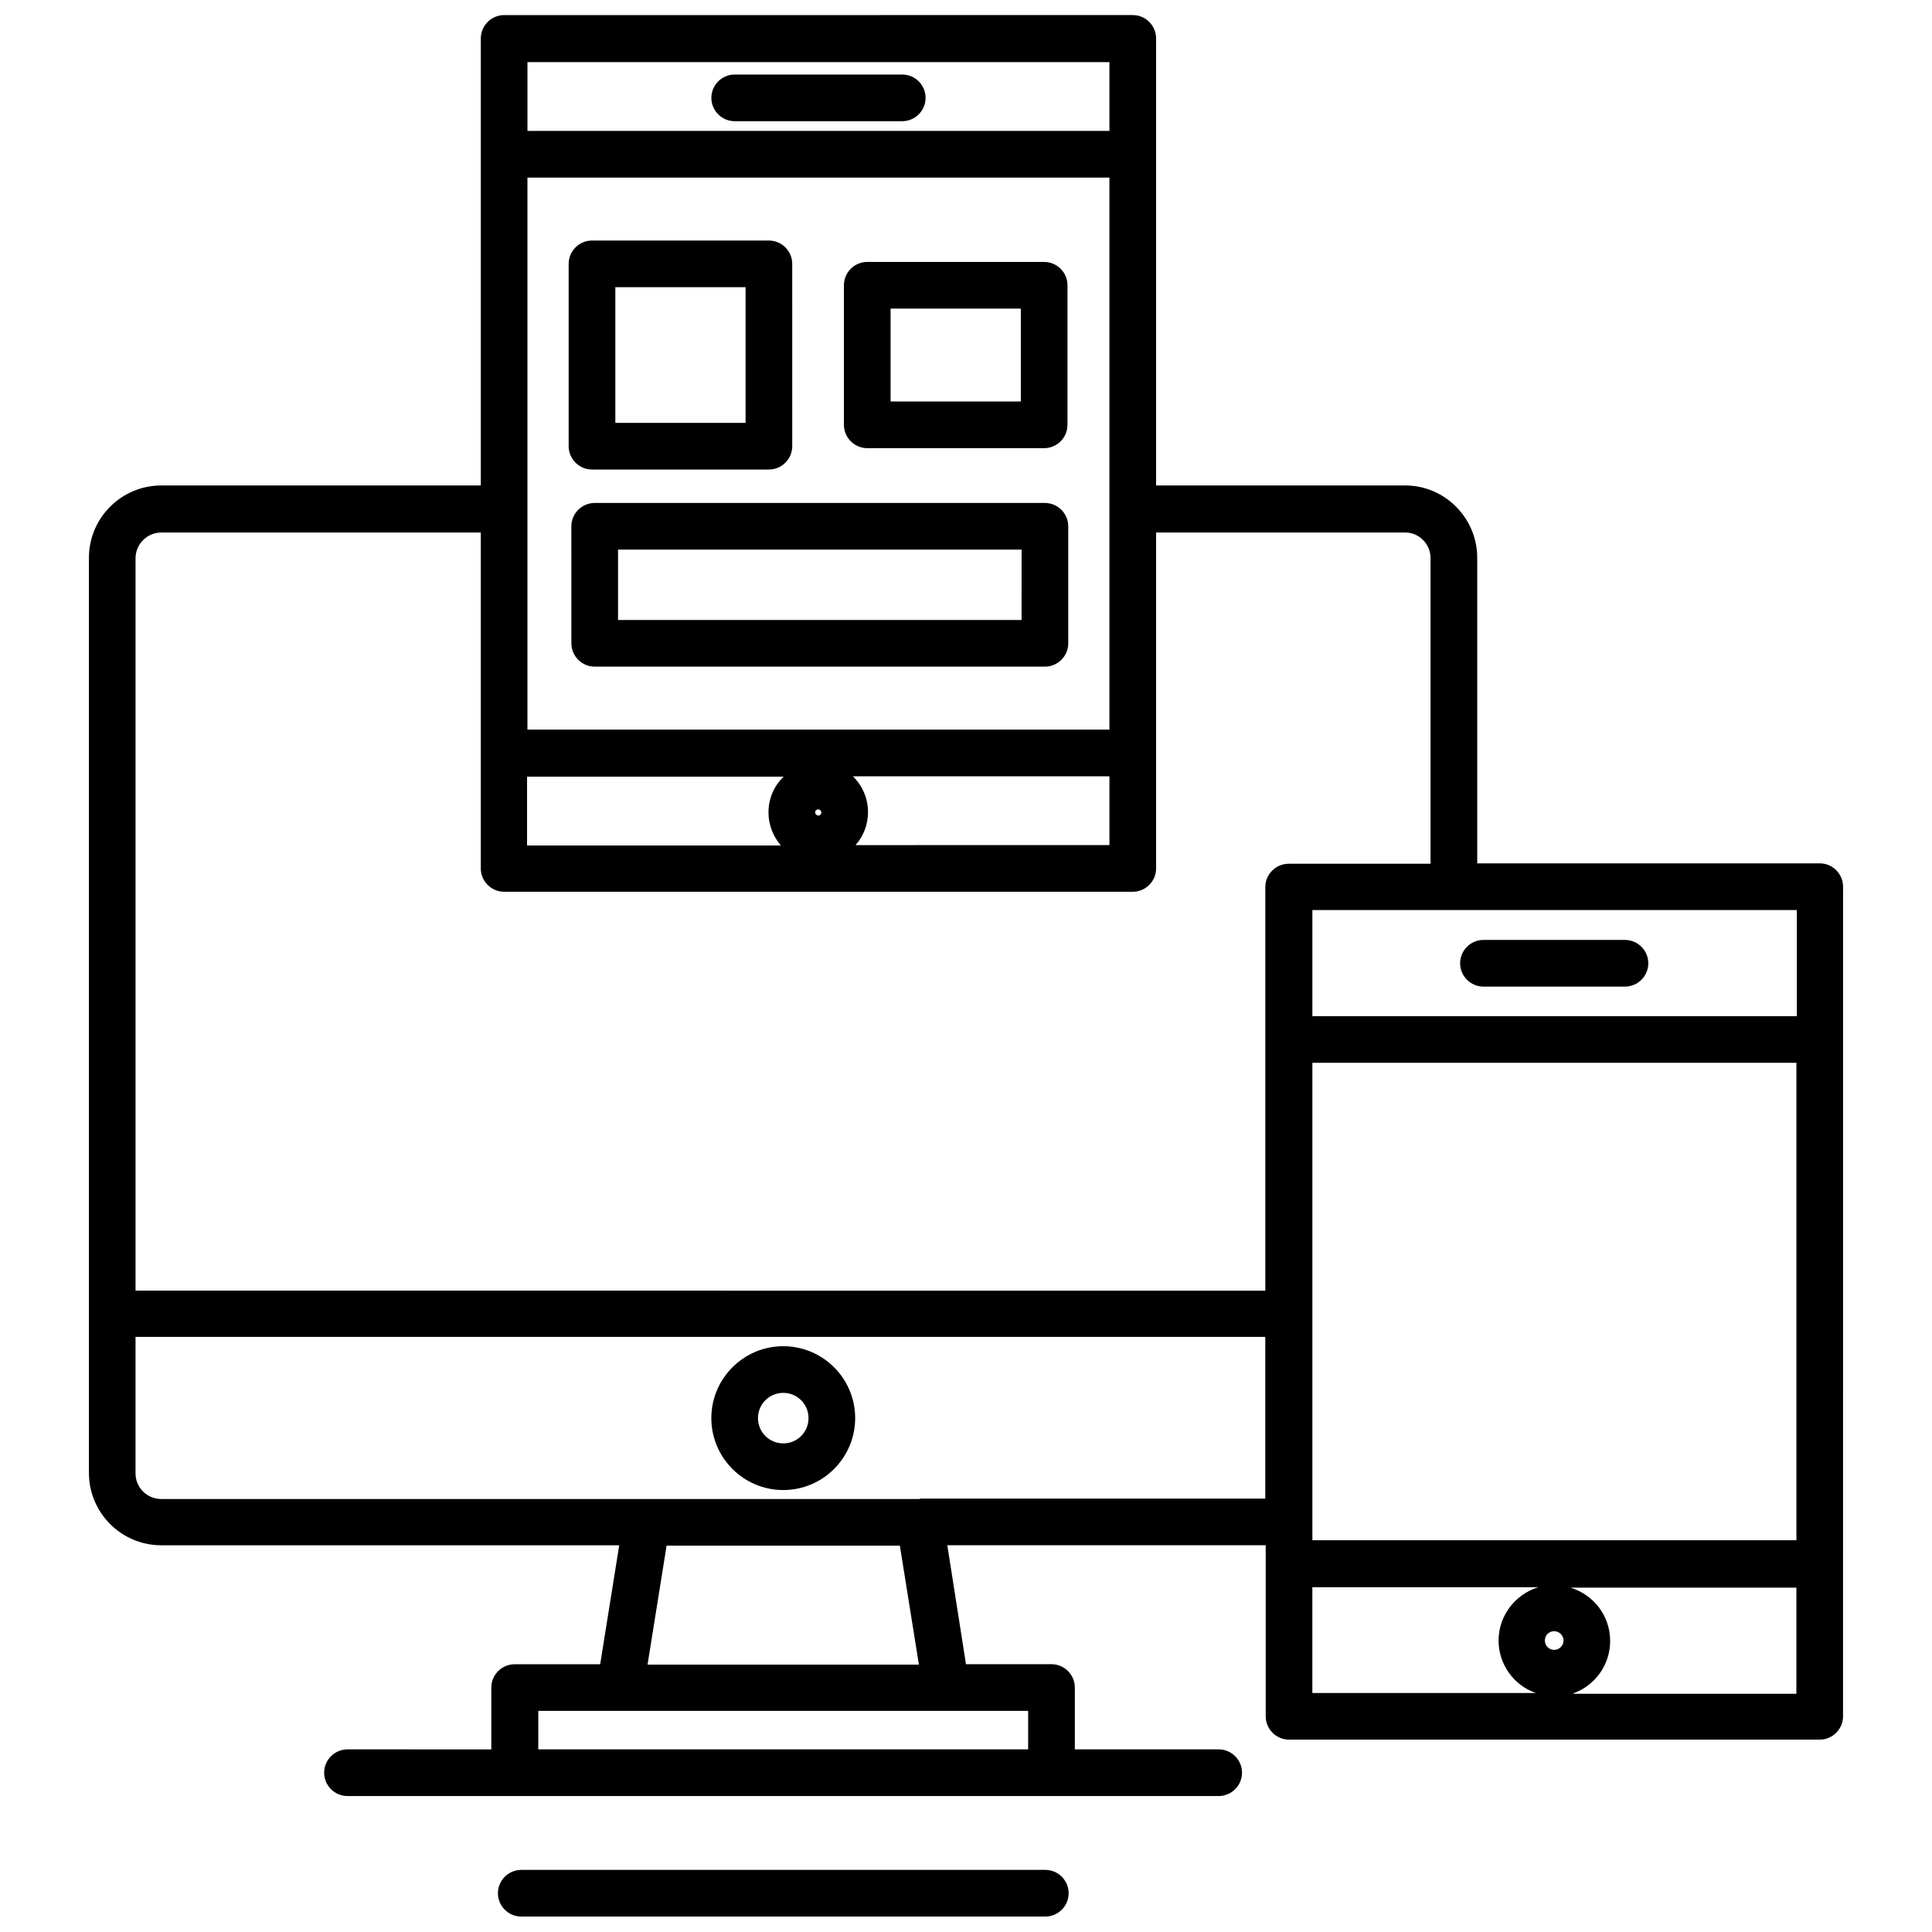
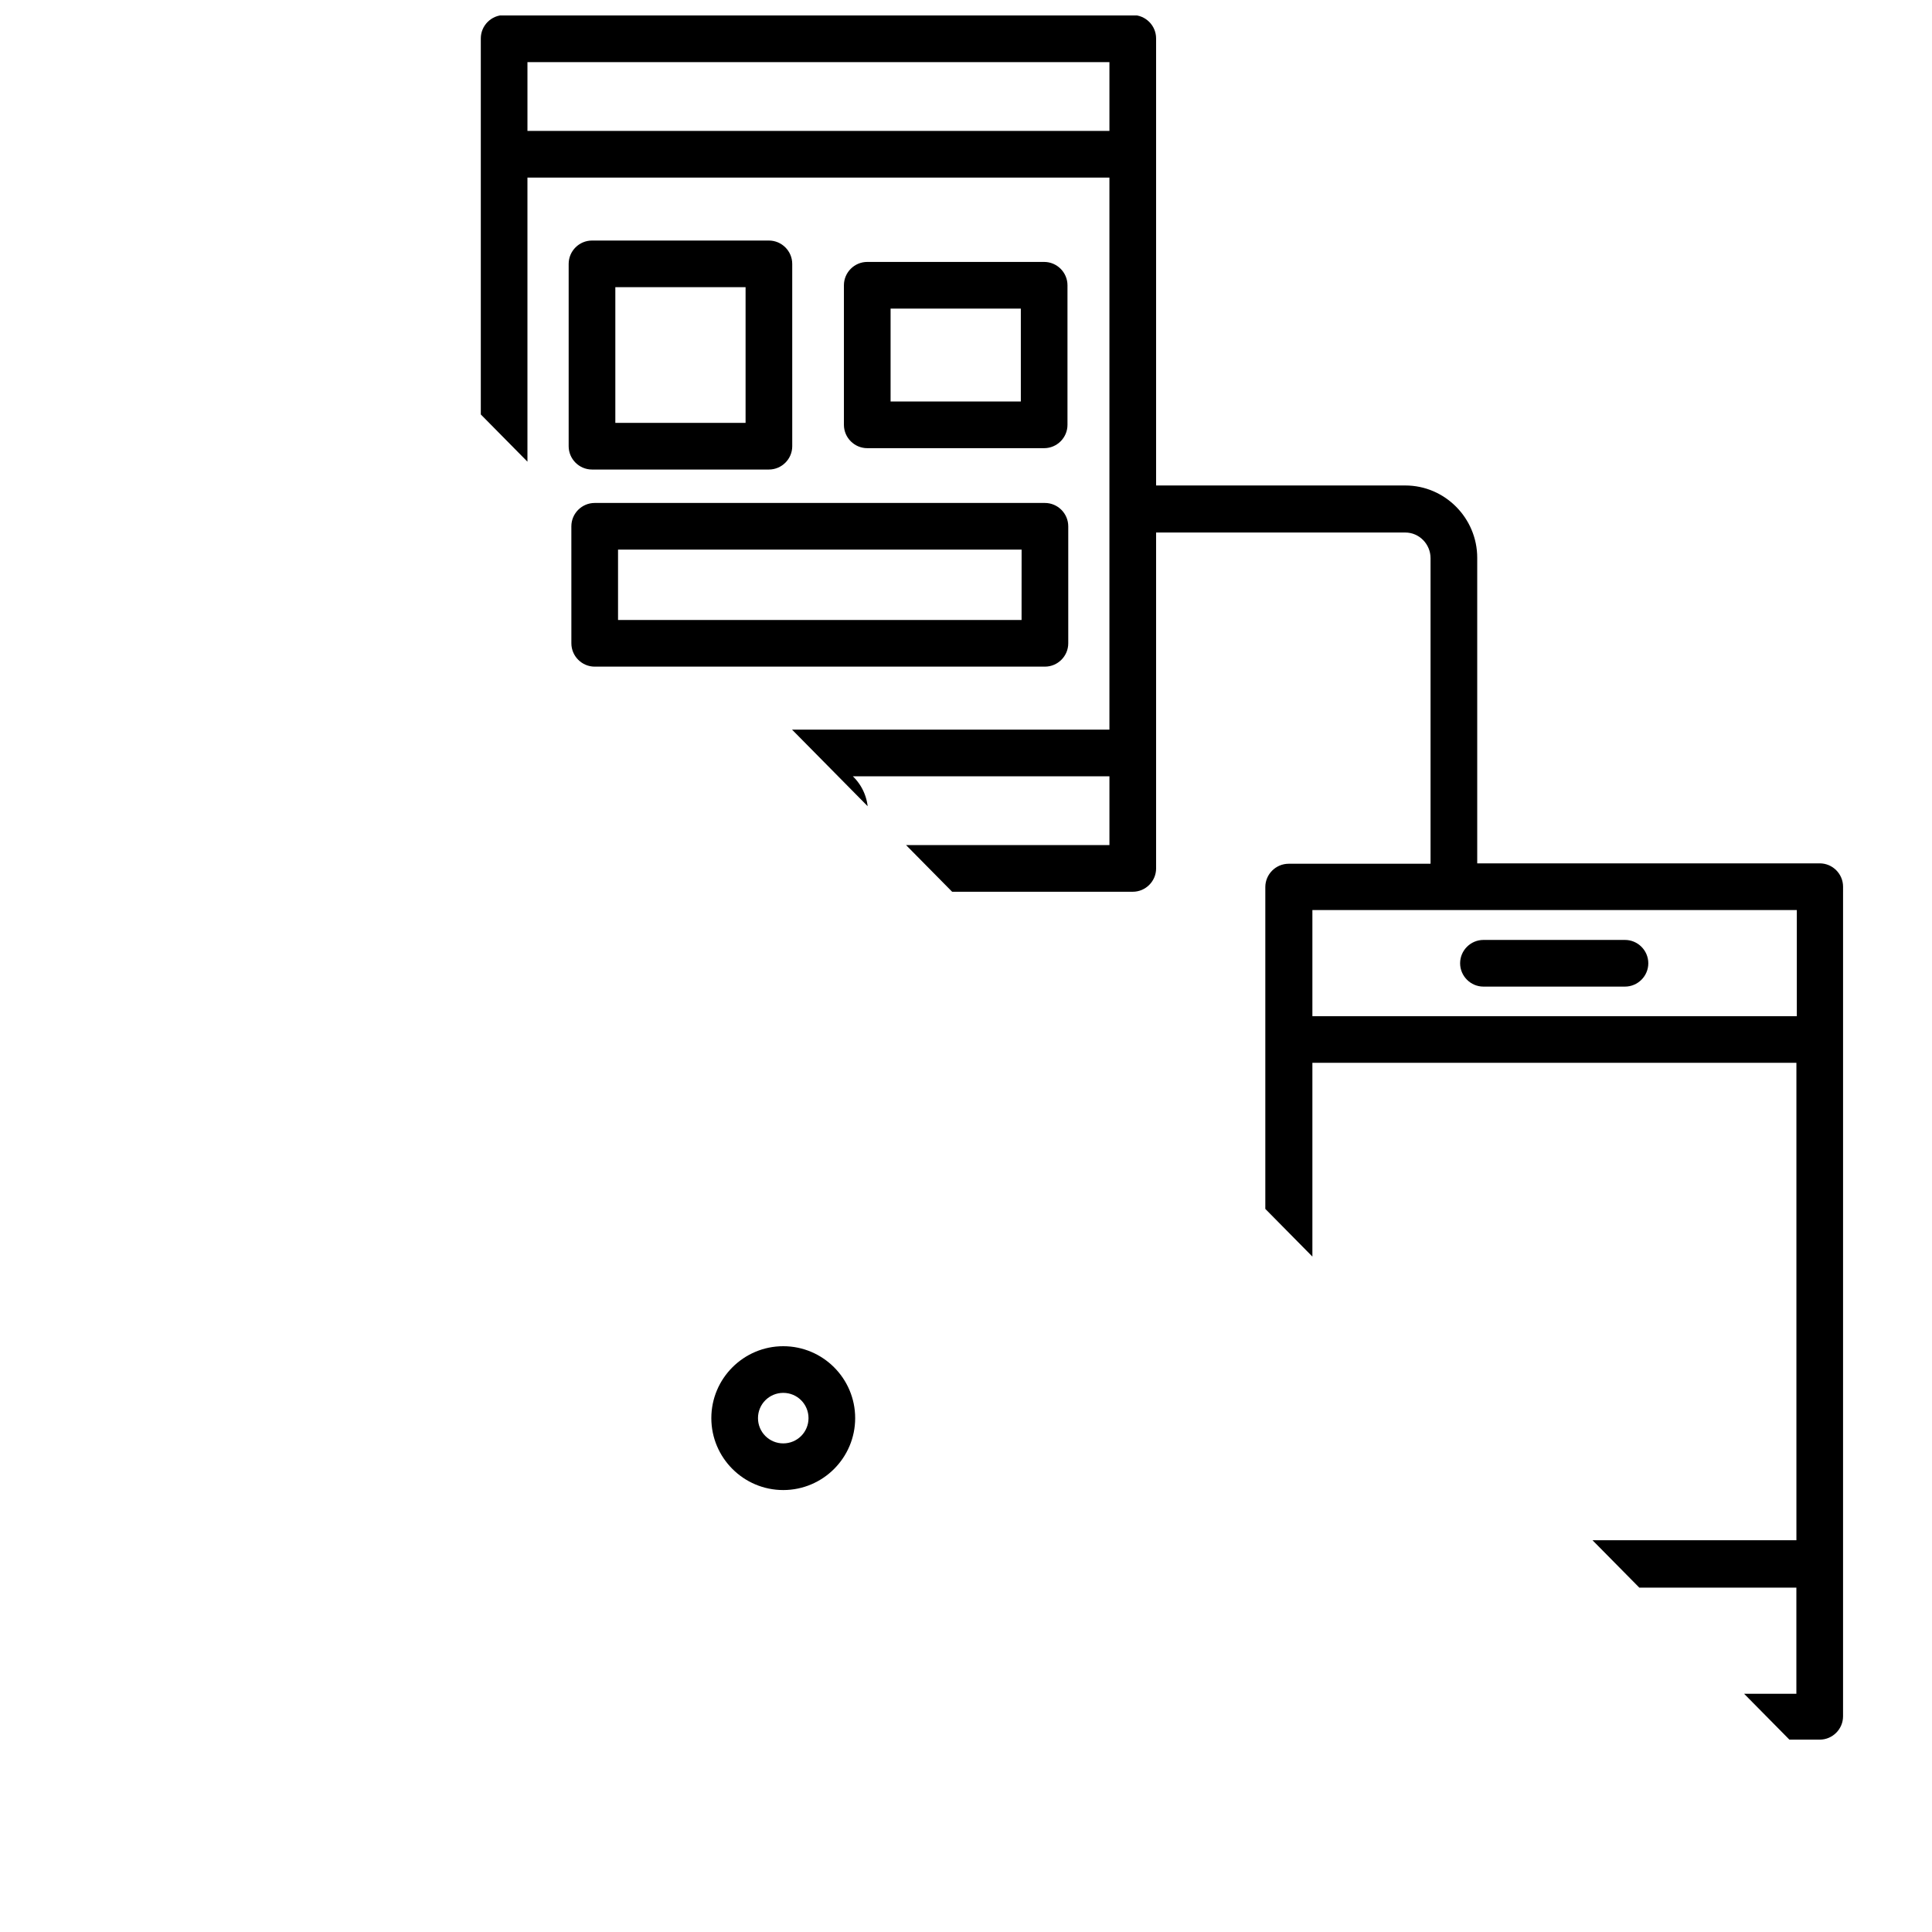
<svg xmlns="http://www.w3.org/2000/svg" width="800px" height="800px" version="1.1" viewBox="144 144 512 512">
  <defs>
    <clipPath id="b">
-       <path d="m275 639h153v12.902h-153z" />
-     </clipPath>
+       </clipPath>
    <clipPath id="a">
-       <path d="m167 148.09h466v471.91h-466z" />
+       <path d="m167 148.09h466v471.91z" />
    </clipPath>
  </defs>
  <path d="m351.57 500.76c-10.508 0-19.059 8.551-19.059 19.059 0 10.508 8.551 19.059 19.059 19.059 10.508 0 19.059-8.551 19.059-19.059 0.004-10.508-8.547-19.059-19.059-19.059zm0 25.754c-3.711 0-6.695-2.988-6.695-6.695 0-3.711 2.988-6.695 6.695-6.695 3.711 0 6.695 2.988 6.695 6.695 0.004 3.711-2.984 6.695-6.695 6.695z" />
  <g clip-path="url(#b)">
    <path d="m421.02 639.54h-138.88c-3.398 0-6.184 2.781-6.184 6.184 0 3.398 2.781 6.184 6.184 6.184h138.88c3.398 0 6.184-2.781 6.184-6.184s-2.781-6.184-6.184-6.184z" />
  </g>
  <path d="m300.89 268.43h46.879c3.398 0 6.184-2.781 6.184-6.184l-0.004-48.316c0-3.398-2.781-6.184-6.184-6.184h-46.879c-3.398 0-6.184 2.781-6.184 6.184v48.32c0.004 3.398 2.785 6.18 6.188 6.18zm6.18-48.32h34.516v35.957h-34.516z" />
  <path d="m373.83 262.77h46.879c3.398 0 6.184-2.781 6.184-6.184v-36.988c0-3.398-2.781-6.184-6.184-6.184h-46.879c-3.398 0-6.184 2.781-6.184 6.184v36.988c0.004 3.402 2.785 6.184 6.184 6.184zm6.184-36.988h34.516v24.625h-34.516z" />
  <path d="m420.91 277.29h-119.31c-3.398 0-6.184 2.781-6.184 6.184l0.004 31.008c0 3.398 2.781 6.184 6.184 6.184h119.31c3.398 0 6.184-2.781 6.184-6.184v-31.012c-0.008-3.398-2.789-6.18-6.188-6.18zm-6.184 31.012h-106.94v-18.648h106.95z" />
-   <path d="m338.7 176.12h44.406c3.398 0 6.184-2.781 6.184-6.184 0-3.398-2.781-6.184-6.184-6.184h-44.406c-3.398 0-6.184 2.781-6.184 6.184 0.004 3.402 2.785 6.184 6.184 6.184z" />
  <g clip-path="url(#a)">
    <path d="m626.25 372.8h-90.77v-80.98c0-10.508-8.551-19.164-19.059-19.164h-66.043v-118.48c0-3.398-2.781-6.184-6.184-6.184l-166.59 0.004c-3.398 0-6.184 2.781-6.184 6.184v118.48l-84.688-0.004c-10.508 0-19.164 8.551-19.164 19.164v242.53c0 10.508 8.551 19.164 19.164 19.164h121.37l-5.047 31.527h-22.668c-3.398 0-6.184 2.781-6.184 6.184v16.383l-38.117-0.004c-3.398 0-6.184 2.781-6.184 6.184 0 3.398 2.781 6.184 6.184 6.184l44.402-0.004h186.48c3.398 0 6.184-2.781 6.184-6.184 0-3.398-2.781-6.184-6.184-6.184h-38.121v-16.383c0-3.398-2.781-6.184-6.184-6.184h-22.668l-4.945-31.527h84.379v45.332c0 3.398 2.781 6.184 6.184 6.184h140.63c3.398 0 6.184-2.781 6.184-6.184l0.004-219.86c0-3.398-2.781-6.18-6.18-6.18zm-70.371 208.43c-1.34 0-2.473-1.031-2.473-2.473 0-1.34 1.031-2.473 2.473-2.473 1.34 0 2.473 1.133 2.473 2.473s-1.133 2.473-2.473 2.473zm-64.082-155.57h128.27v126.52h-128.27zm128.27-12.363h-128.27v-28.125h128.38v28.125zm-336.29-134.35v-87.883h154.23v146.3l-154.23-0.004zm77.066 81.184c-0.414 0-0.824-0.414-0.824-0.824 0-0.516 0.414-0.824 0.824-0.824 0.414 0 0.824 0.414 0.824 0.824 0 0.414-0.309 0.824-0.824 0.824zm-13.188-0.824c0 3.297 1.238 6.387 3.297 8.758h-67.277v-18.234h68c-2.473 2.367-4.019 5.664-4.019 9.477zm23.078 8.656c2.062-2.371 3.297-5.359 3.297-8.758 0-3.711-1.547-7.109-4.019-9.48h68v18.234zm67.277-207.5v18.234h-154.23v-18.234zm-251.29 124.66h84.691v89.016c0 3.398 2.781 6.184 6.184 6.184h166.6c3.398 0 6.184-2.781 6.184-6.184v-89.016h66.035c3.711 0 6.695 3.09 6.695 6.801v80.98h-37.605c-3.398 0-6.184 2.781-6.184 6.184v106.95l-299.4-0.004v-194.11c0-3.711 3.09-6.801 6.801-6.801zm229.75 322.48h-129.82v-10.199h129.82zm-28.953-22.461h-71.914l5.047-31.527h61.82zm0.207-43.891h-201.01c-3.711 0-6.801-2.988-6.801-6.801v-36.164h299.4v42.859l-91.594 0.004zm104.06 23.387h59.859c-6.078 1.855-10.508 7.519-10.508 14.113 0 6.387 4.121 11.953 9.891 13.91h-59.242zm69.133 28.129c5.769-2.062 9.789-7.519 9.789-13.91 0-6.695-4.43-12.262-10.508-14.113h59.859v28.125h-59.141z" />
  </g>
  <path d="m537.13 405.46h37.504c3.398 0 6.184-2.781 6.184-6.184 0-3.398-2.781-6.184-6.184-6.184h-37.504c-3.398 0-6.184 2.781-6.184 6.184 0.004 3.398 2.785 6.184 6.184 6.184z" />
</svg>